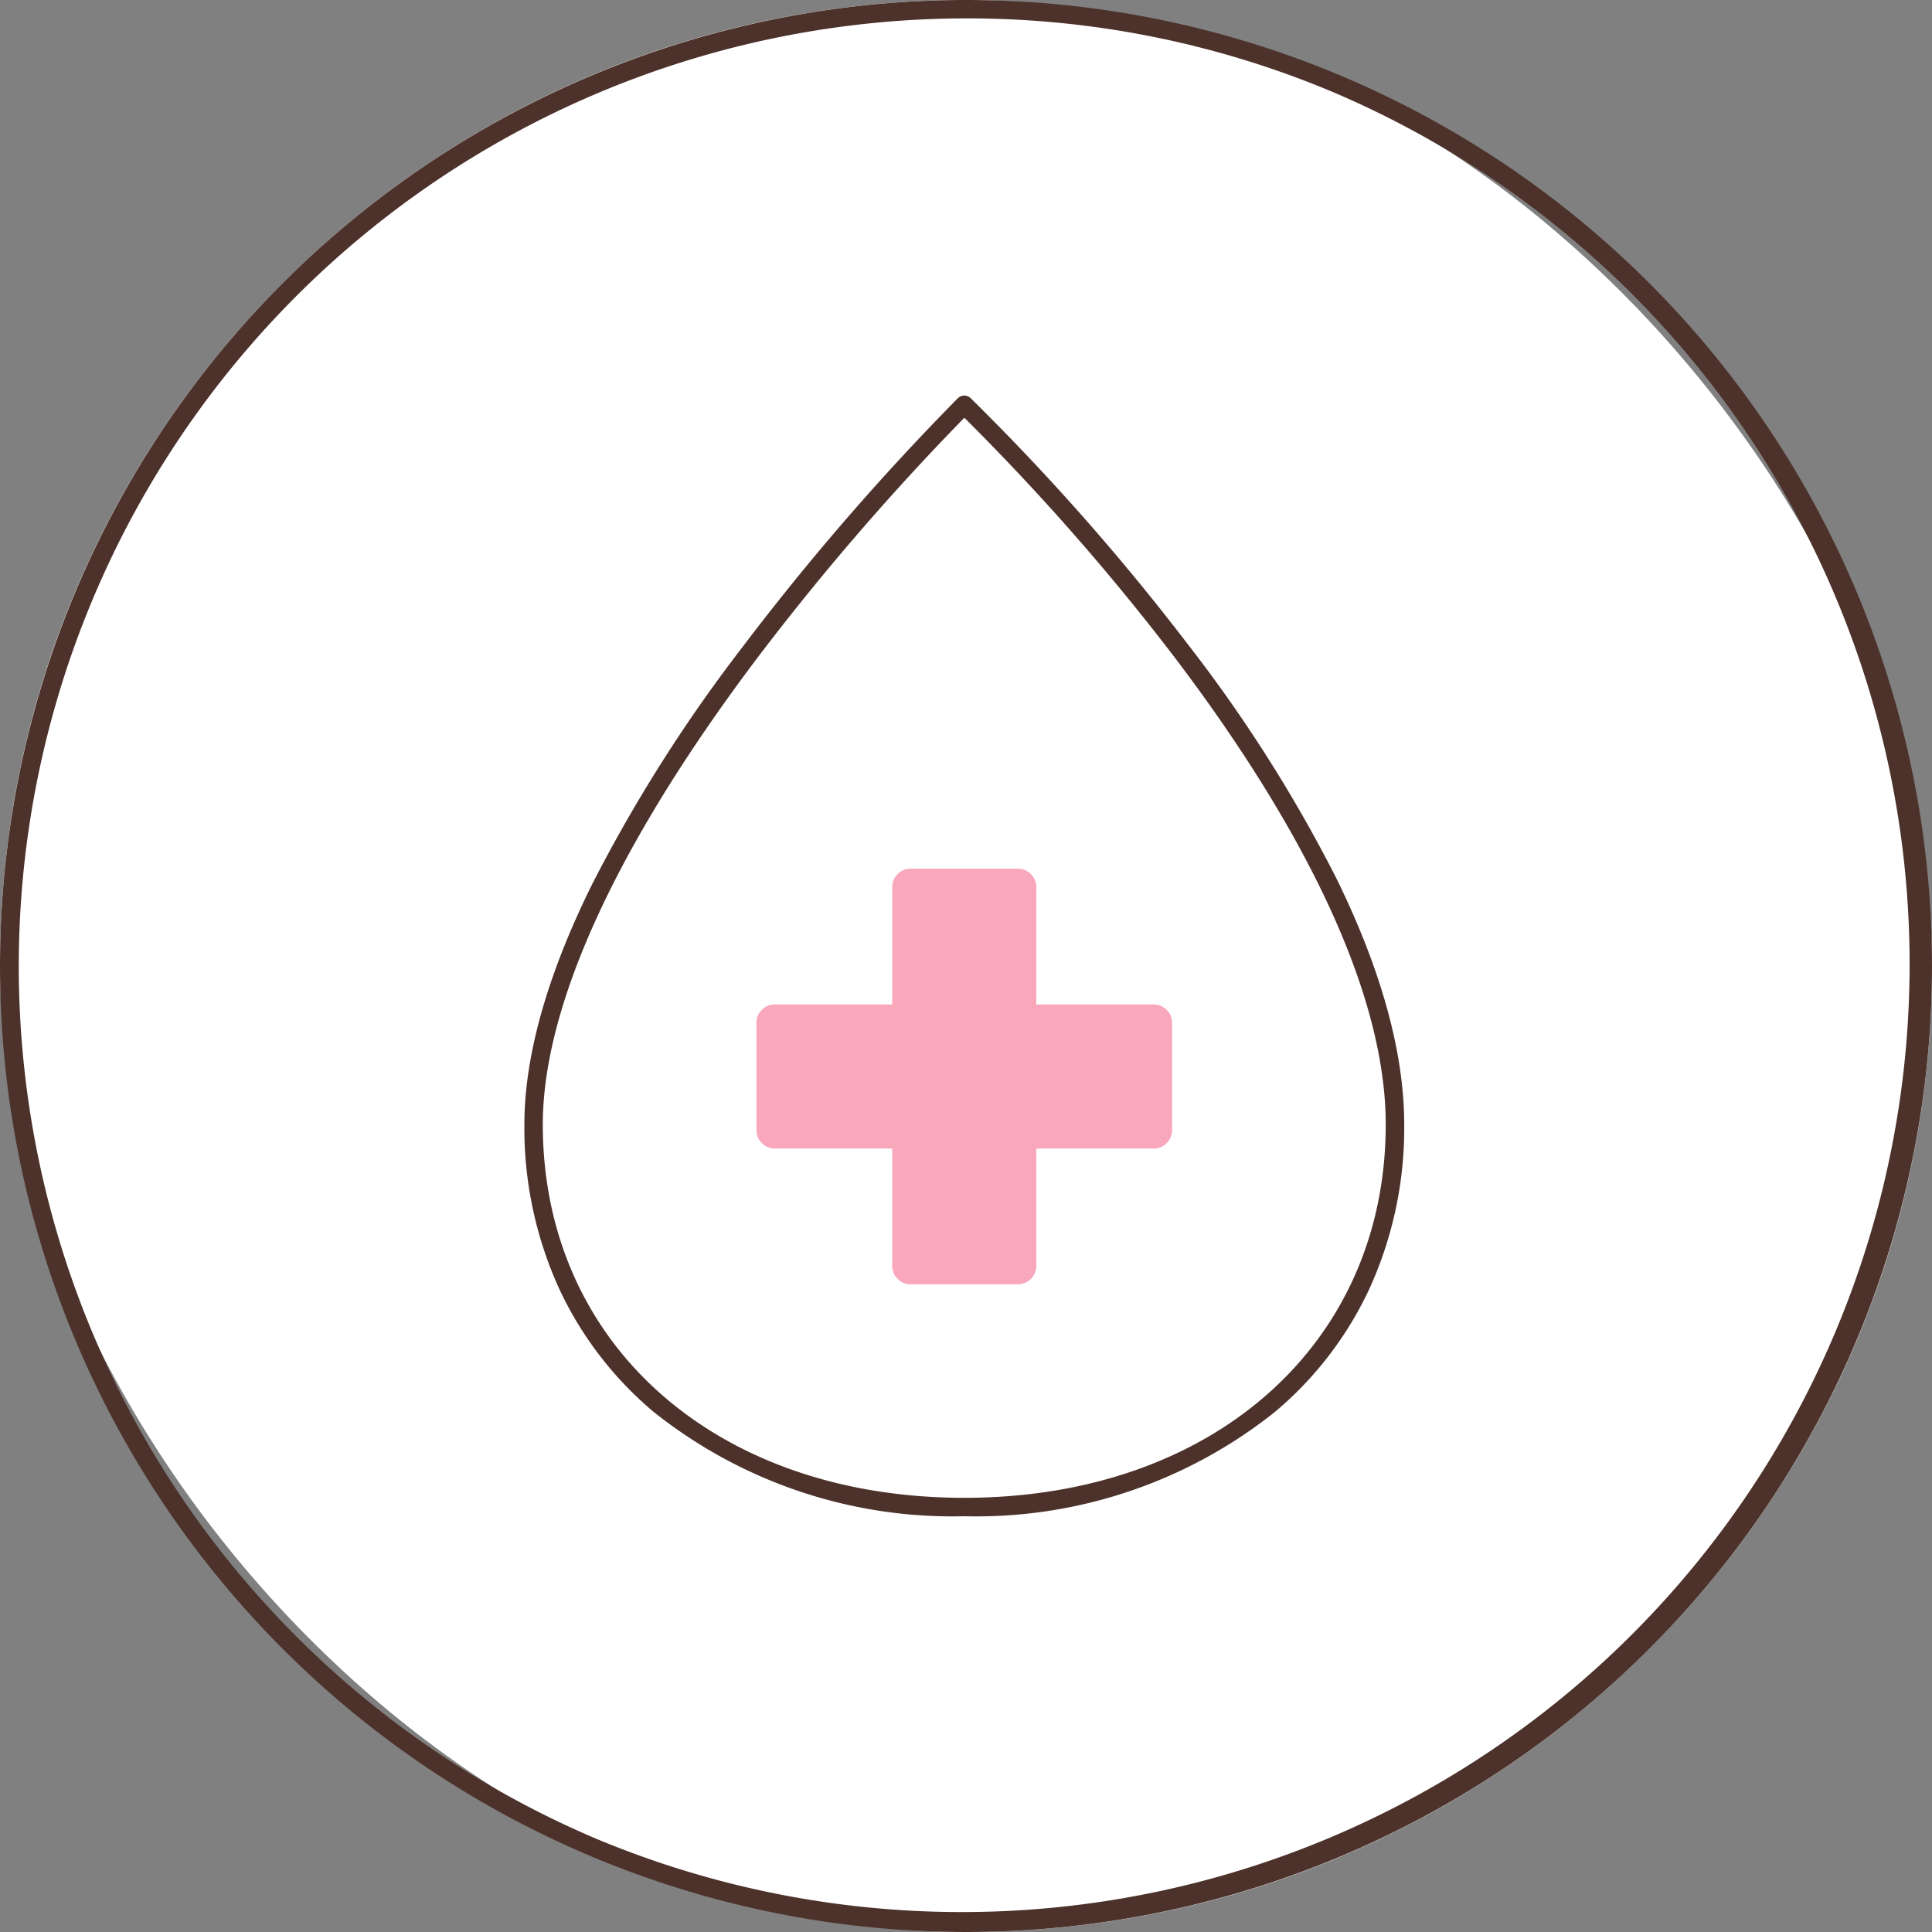
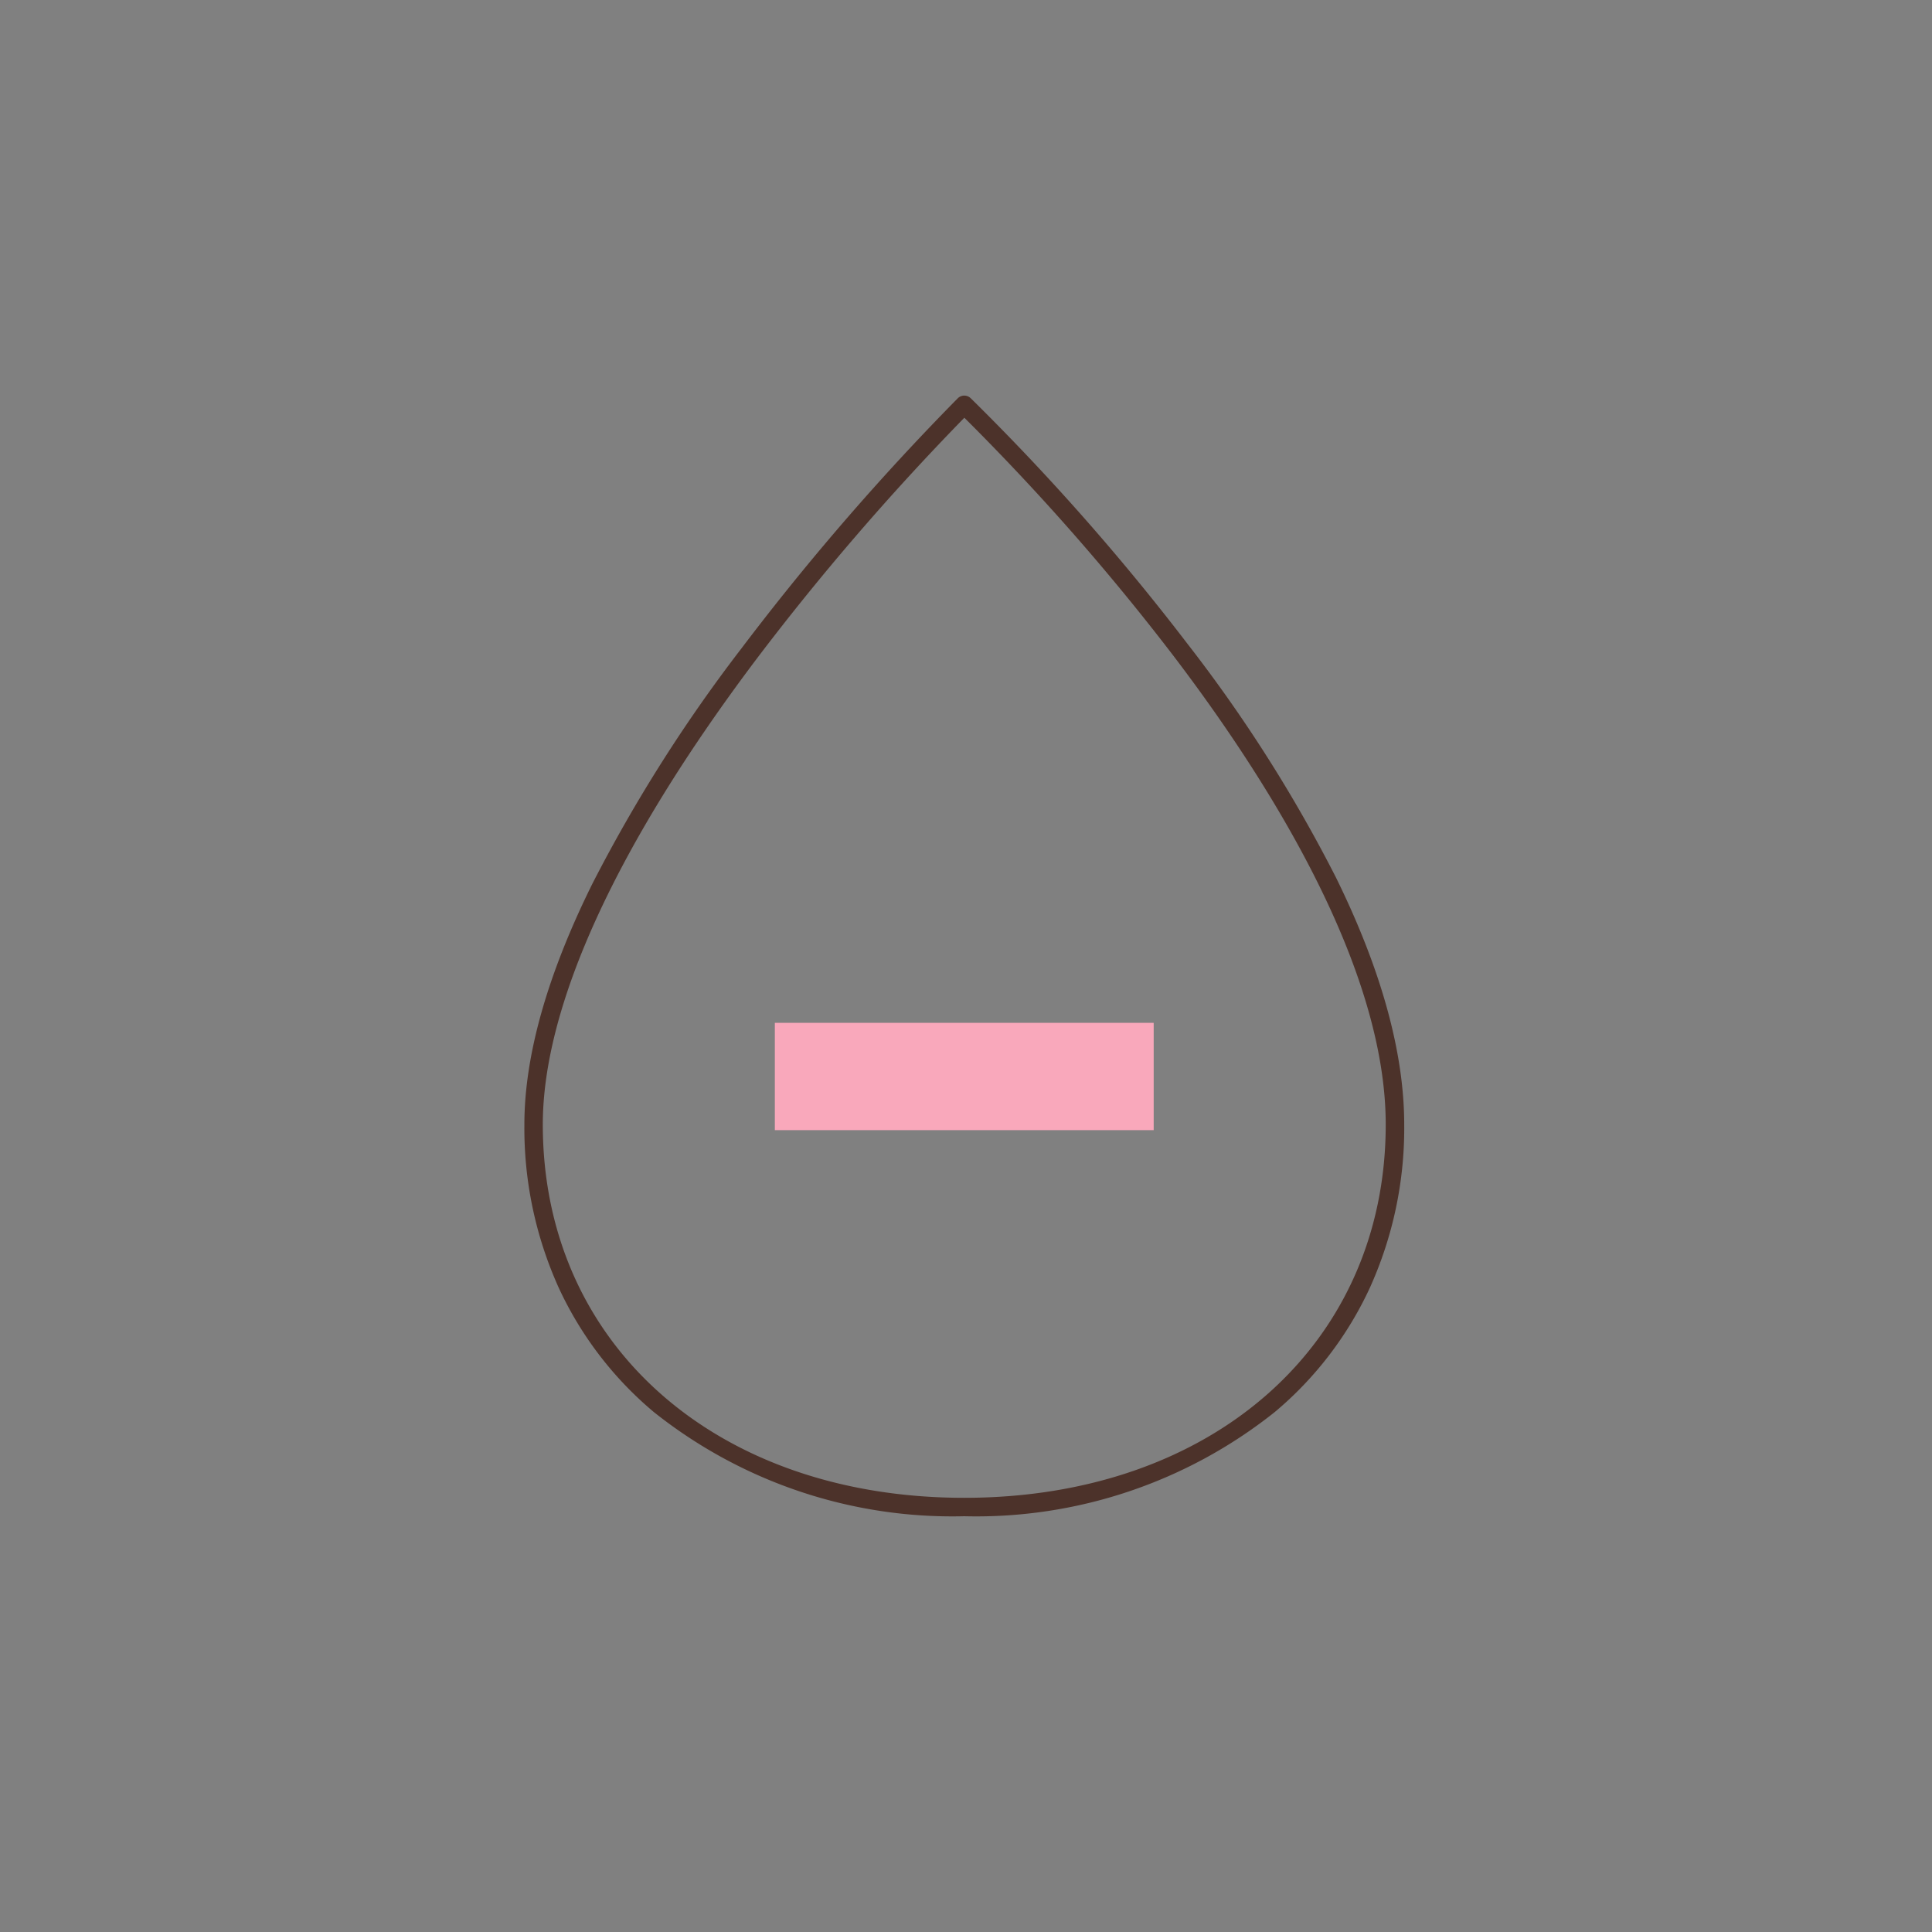
<svg xmlns="http://www.w3.org/2000/svg" width="105" height="105" viewBox="0 0 105 105">
  <rect x="0" y="0" width="105" height="105" fill="#808080" stroke="none" />
  <g transform="translate(-400 -2553)">
-     <rect width="105" height="105" rx="52.5" transform="translate(400 2553)" fill="#fff" />
-     <path d="M52.5,1A51.514,51.514,0,0,0,32.454,99.953,51.514,51.514,0,0,0,72.546,5.047,51.177,51.177,0,0,0,52.5,1m0-1A52.5,52.5,0,1,1,0,52.5,52.5,52.5,0,0,1,52.5,0Z" transform="translate(400 2553)" fill="#4c322a" />
    <g transform="translate(-1445.869 1611.404)">
      <path d="M1898.274,1024a26.032,26.032,0,0,1-16.873-5.664,19.466,19.466,0,0,1-5.147-6.711,21.022,21.022,0,0,1-1.886-8.912c0-3.744,1.248-8.156,3.709-13.114a83.2,83.2,0,0,1,8.094-12.771,137.49,137.49,0,0,1,11.751-13.586.5.5,0,0,1,.7-.006,126.77,126.77,0,0,1,11.755,13.313,79.161,79.161,0,0,1,8.1,12.74c2.461,5,3.708,9.513,3.708,13.424a21.024,21.024,0,0,1-1.886,8.912,19.468,19.468,0,0,1-5.147,6.711A26.032,26.032,0,0,1,1898.274,1024Zm.005-59.7a138.461,138.461,0,0,0-11.316,13.139c-7.585,10.074-11.594,18.813-11.594,25.273,0,11.945,9.419,20.287,22.906,20.287s22.905-8.342,22.905-20.287c0-8.54-6.3-18.606-11.592-25.546A127.733,127.733,0,0,0,1898.28,964.3Z" transform="translate(0 0)" fill="#4c322a" />
      <g transform="translate(1887.98 989.807)">
-         <rect width="5.832" height="20.589" transform="translate(7.378 0)" fill="#f9a8bb" />
-         <path d="M0-1H5.832a1,1,0,0,1,1,1V20.589a1,1,0,0,1-1,1H0a1,1,0,0,1-1-1V0A1,1,0,0,1,0-1ZM4.832,1H1V19.589H4.832Z" transform="translate(7.378 0)" fill="#f9a8bb" />
        <rect width="20.589" height="5.832" transform="translate(0 7.378)" fill="#f9a8bb" />
-         <path d="M0-1H20.589a1,1,0,0,1,1,1V5.832a1,1,0,0,1-1,1H0a1,1,0,0,1-1-1V0A1,1,0,0,1,0-1ZM19.589,1H1V4.832H19.589Z" transform="translate(0 7.378)" fill="#f9a8bb" />
      </g>
    </g>
  </g>
</svg>